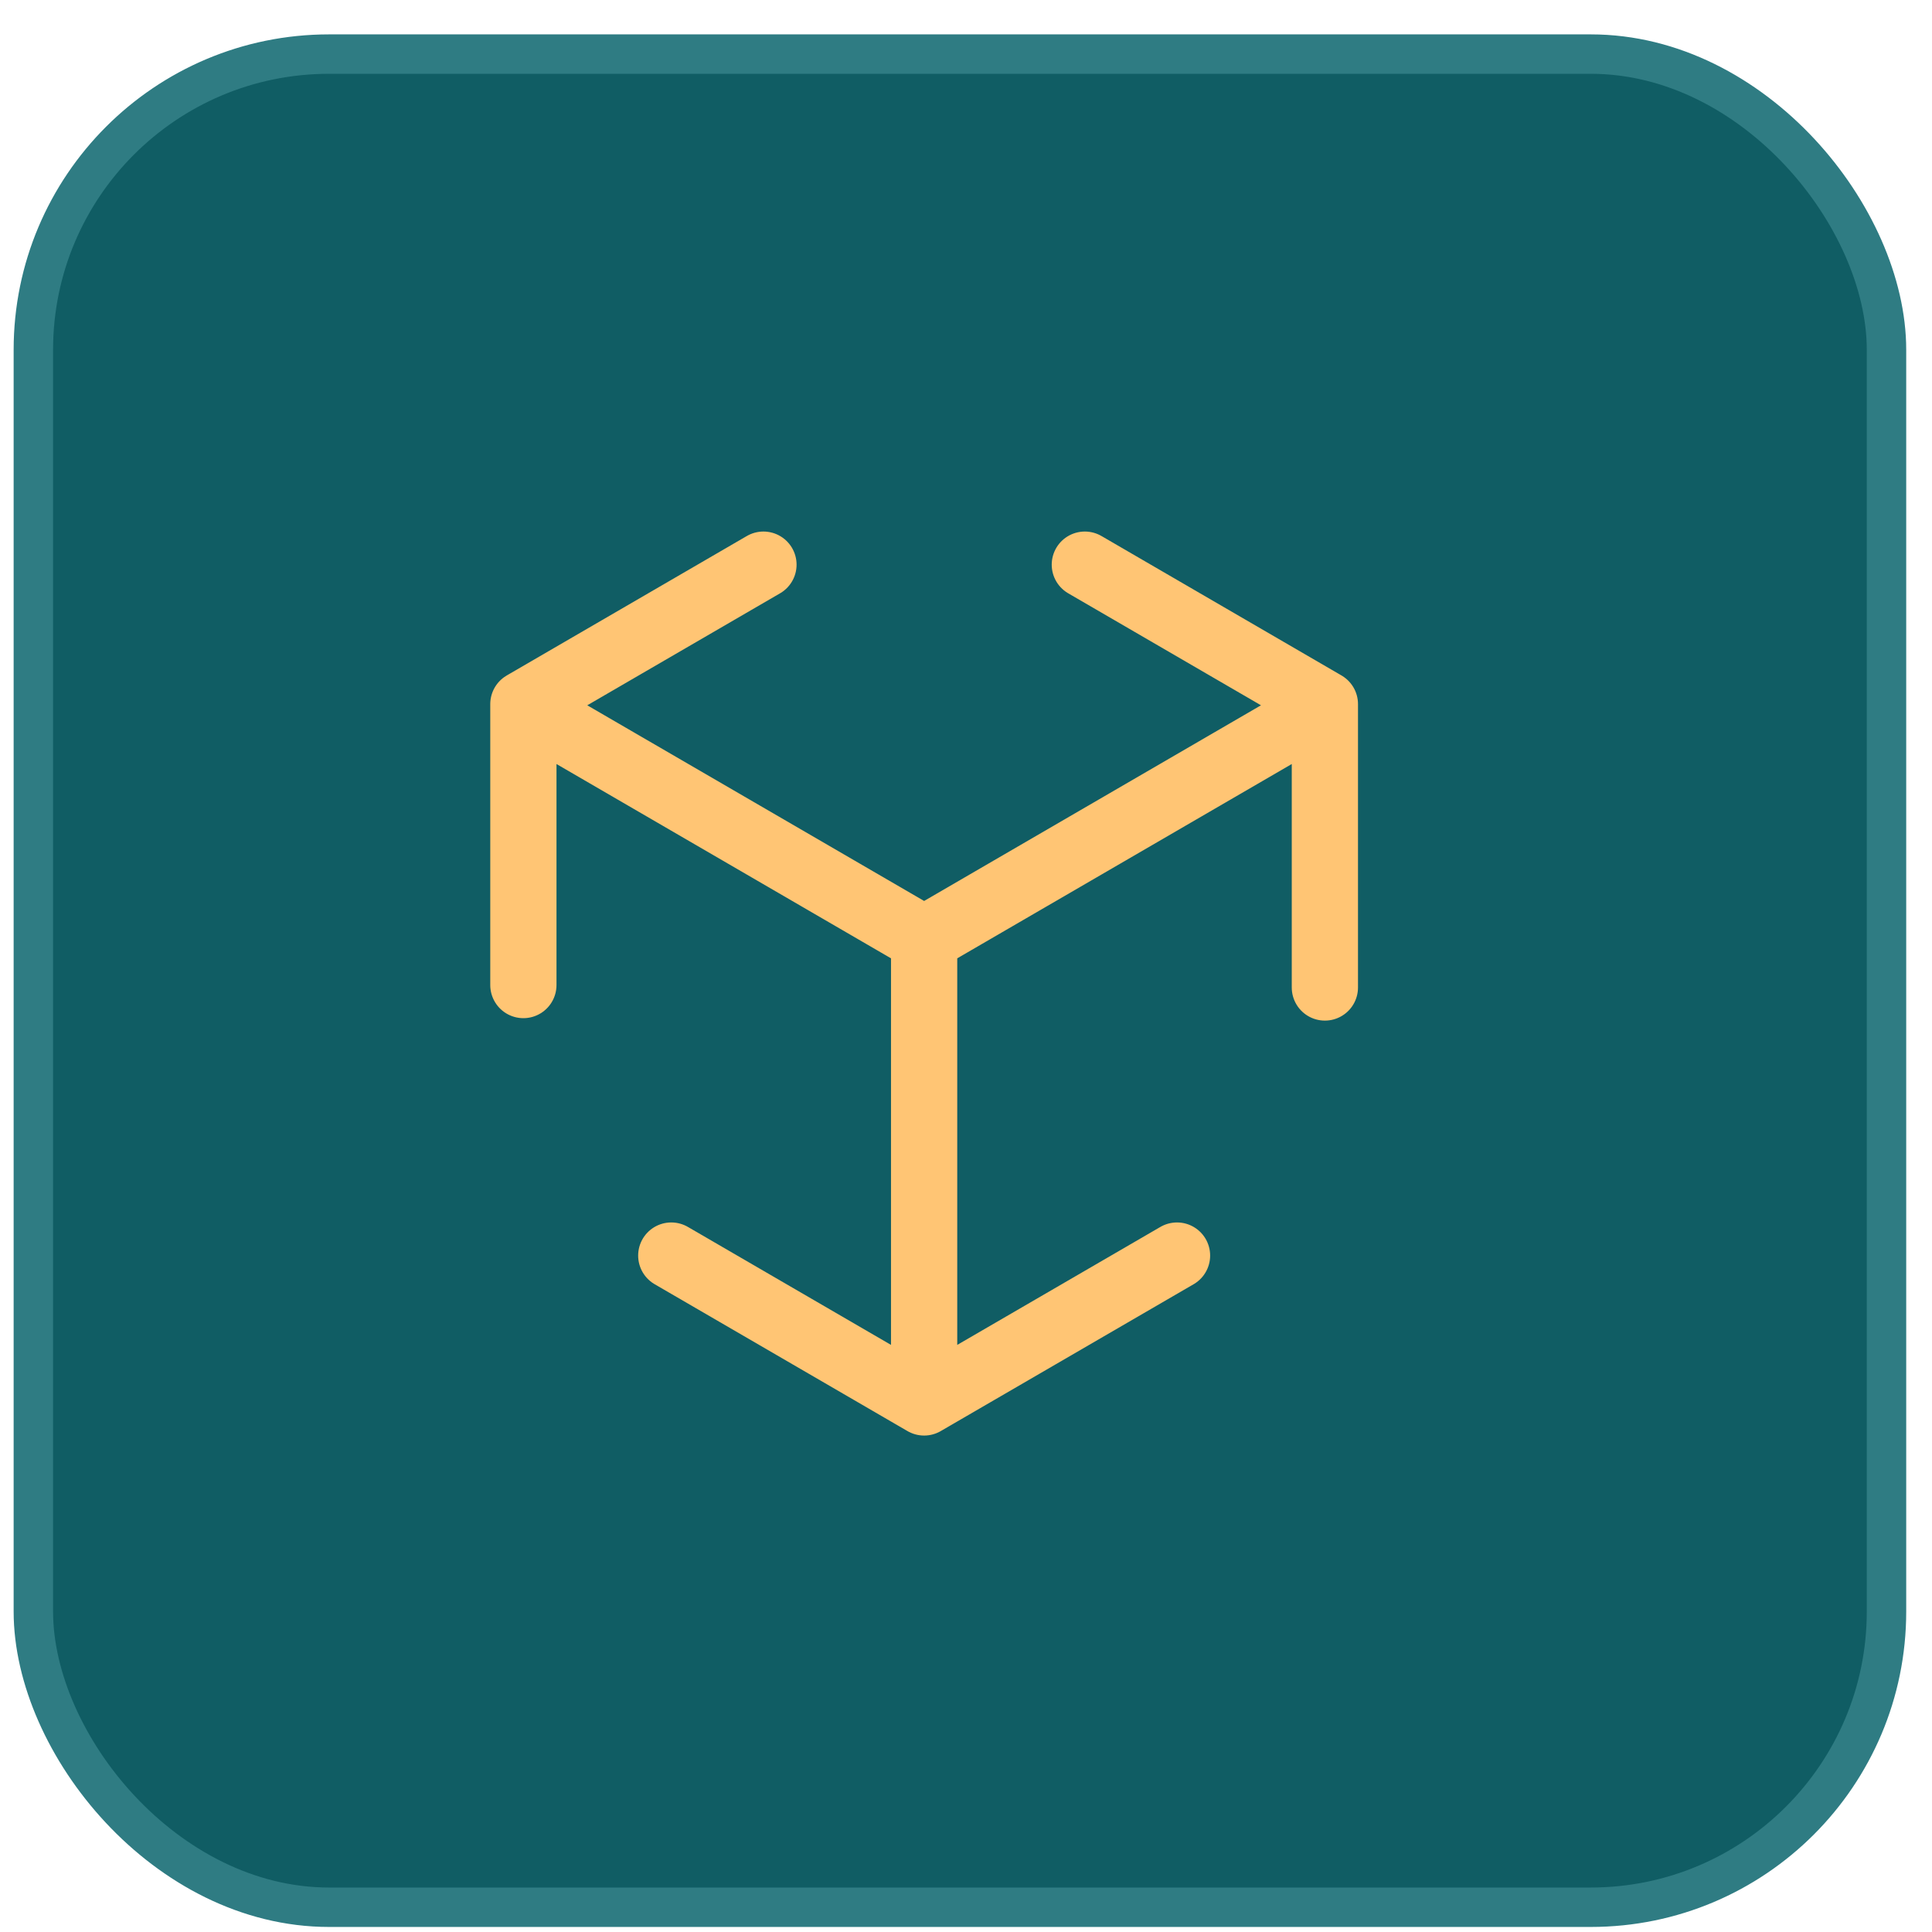
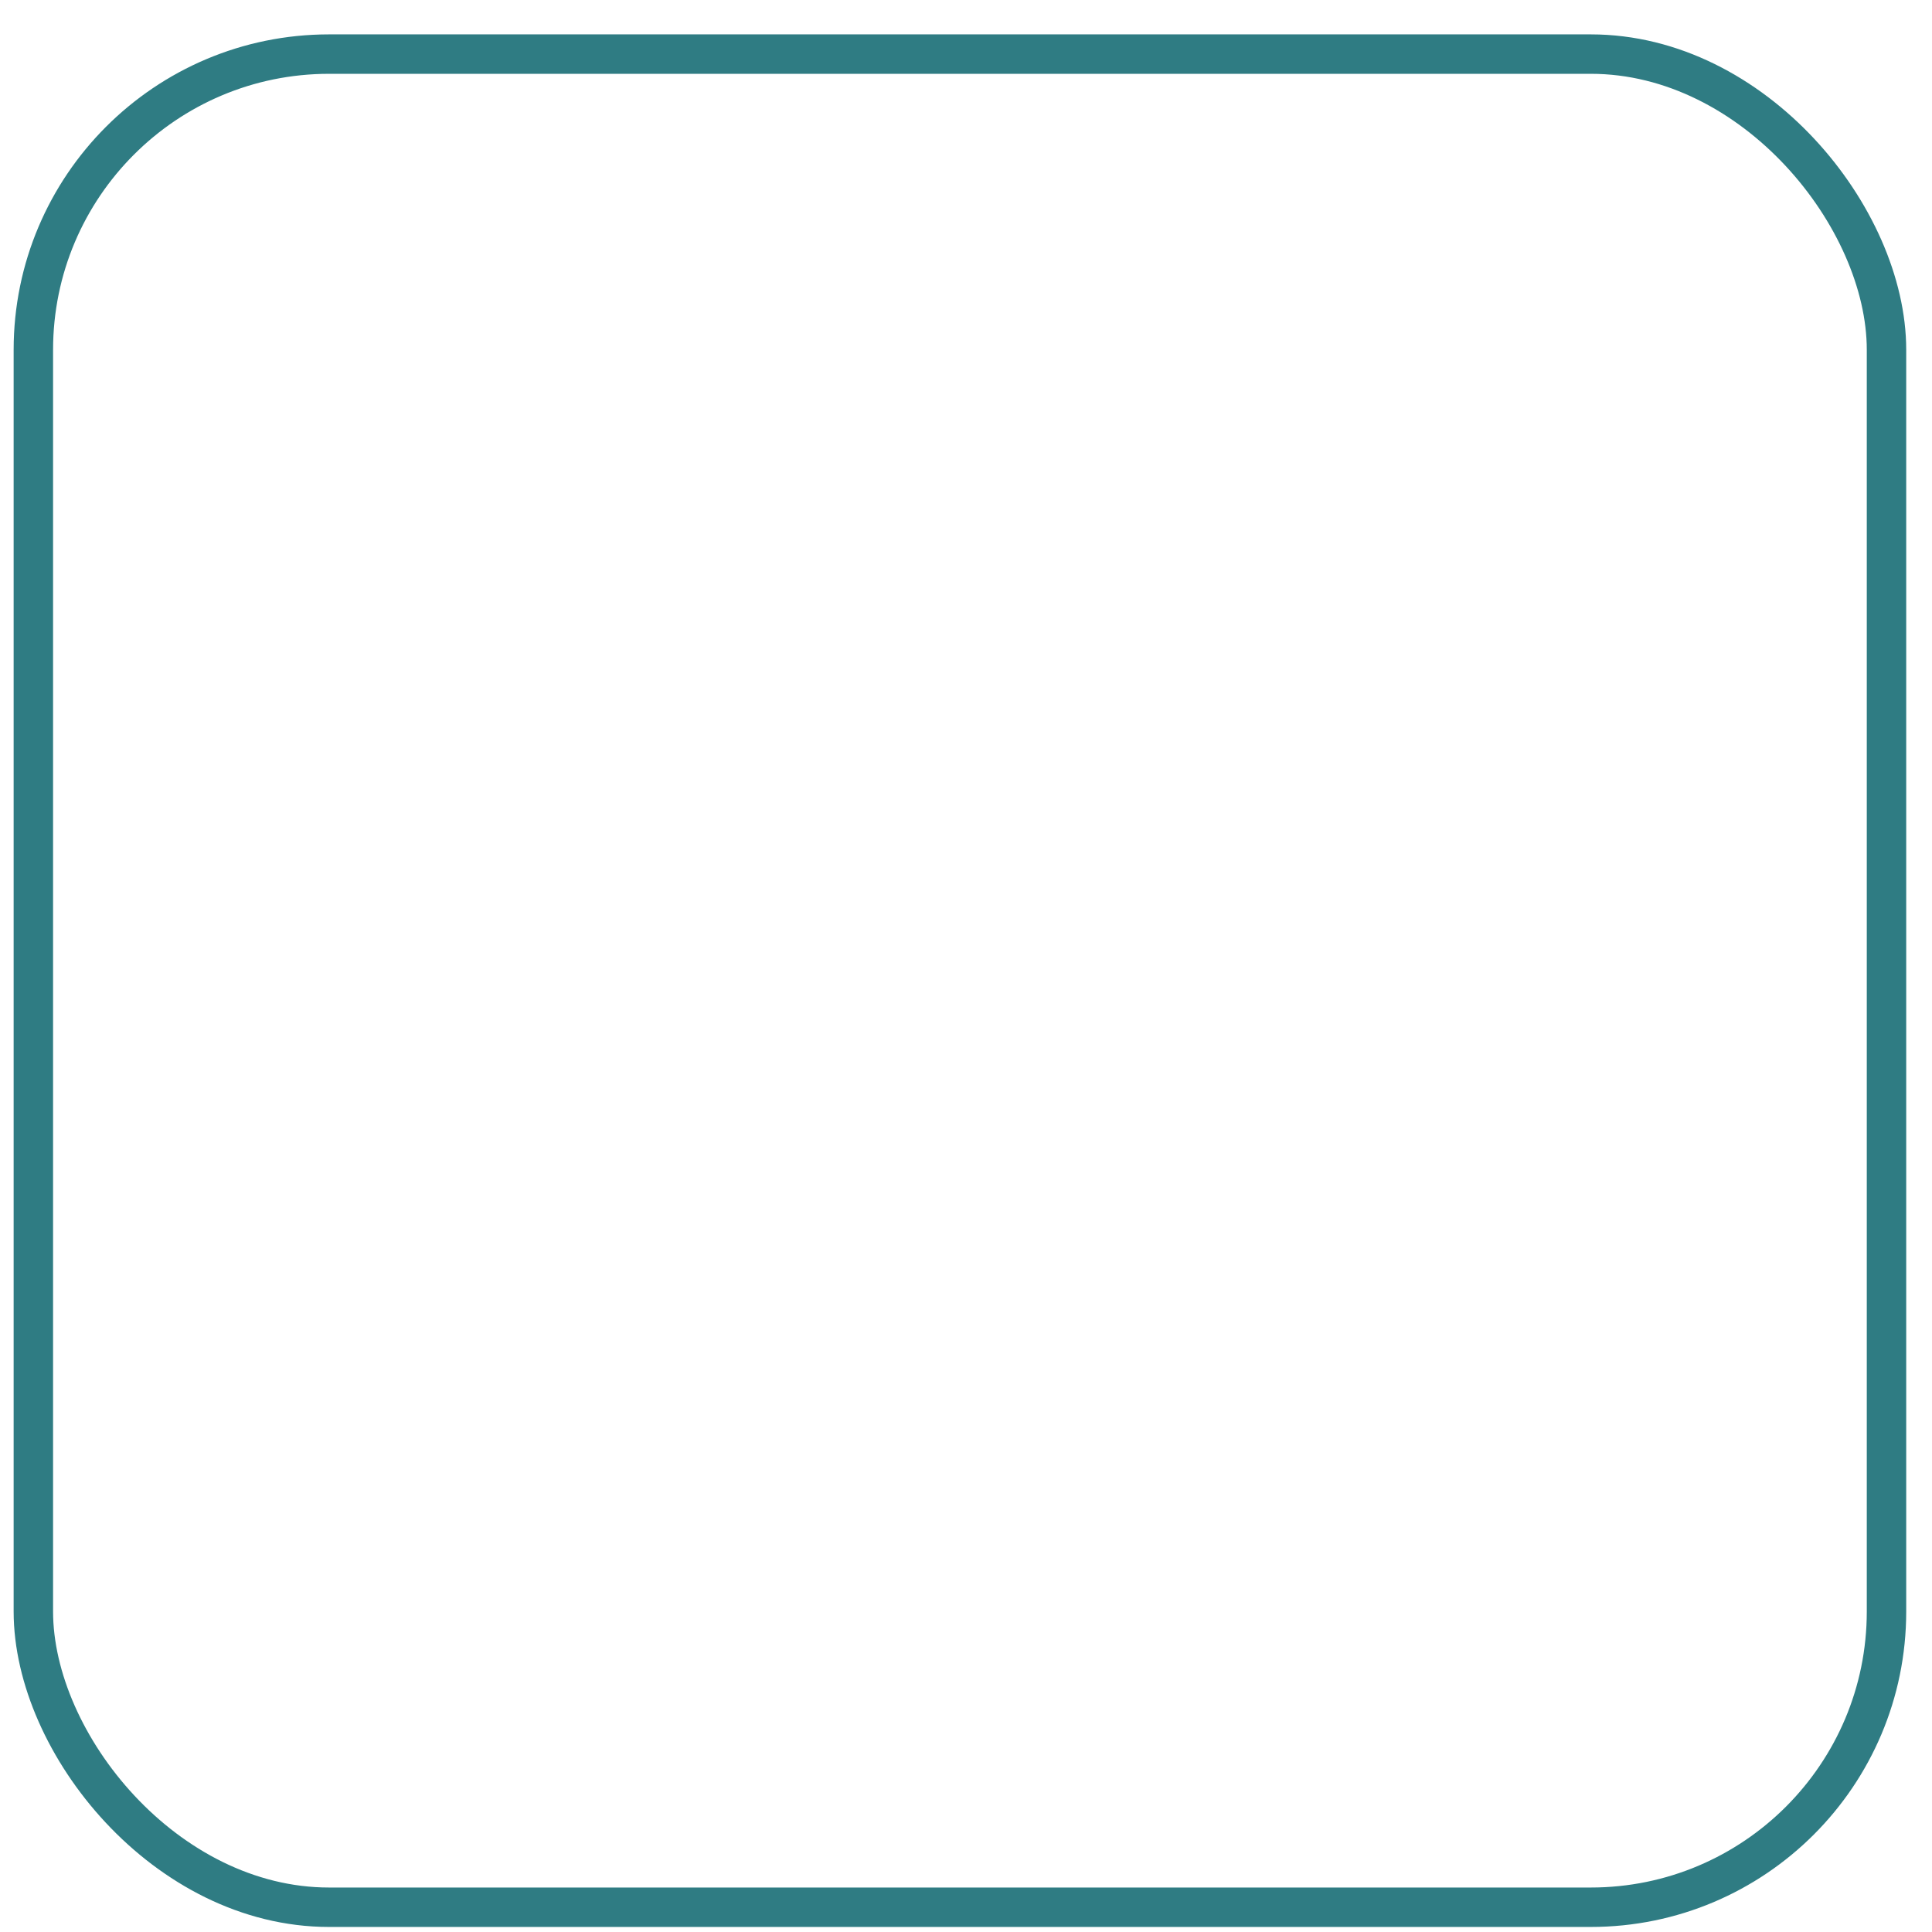
<svg xmlns="http://www.w3.org/2000/svg" width="49" height="49" viewBox="0 0 49 49" fill="none">
-   <rect x="0.846" y="1.372" width="47" height="47" rx="7.5" fill="#105D64" />
  <rect x="0.846" y="1.372" width="47" height="47" rx="7.5" stroke="#2F7C83" />
-   <path d="M23.438 23.822V35.342M23.438 23.822L33.602 17.918M23.438 23.822L13.274 17.918M13.274 17.918V24.983M13.274 17.918V17.858L19.363 14.321M33.602 25.045V17.858L27.514 14.321M29.852 31.844L23.438 35.569L17.025 31.844" stroke="#FFC574" stroke-width="1.68" stroke-miterlimit="10" stroke-linecap="round" stroke-linejoin="round" />
</svg>